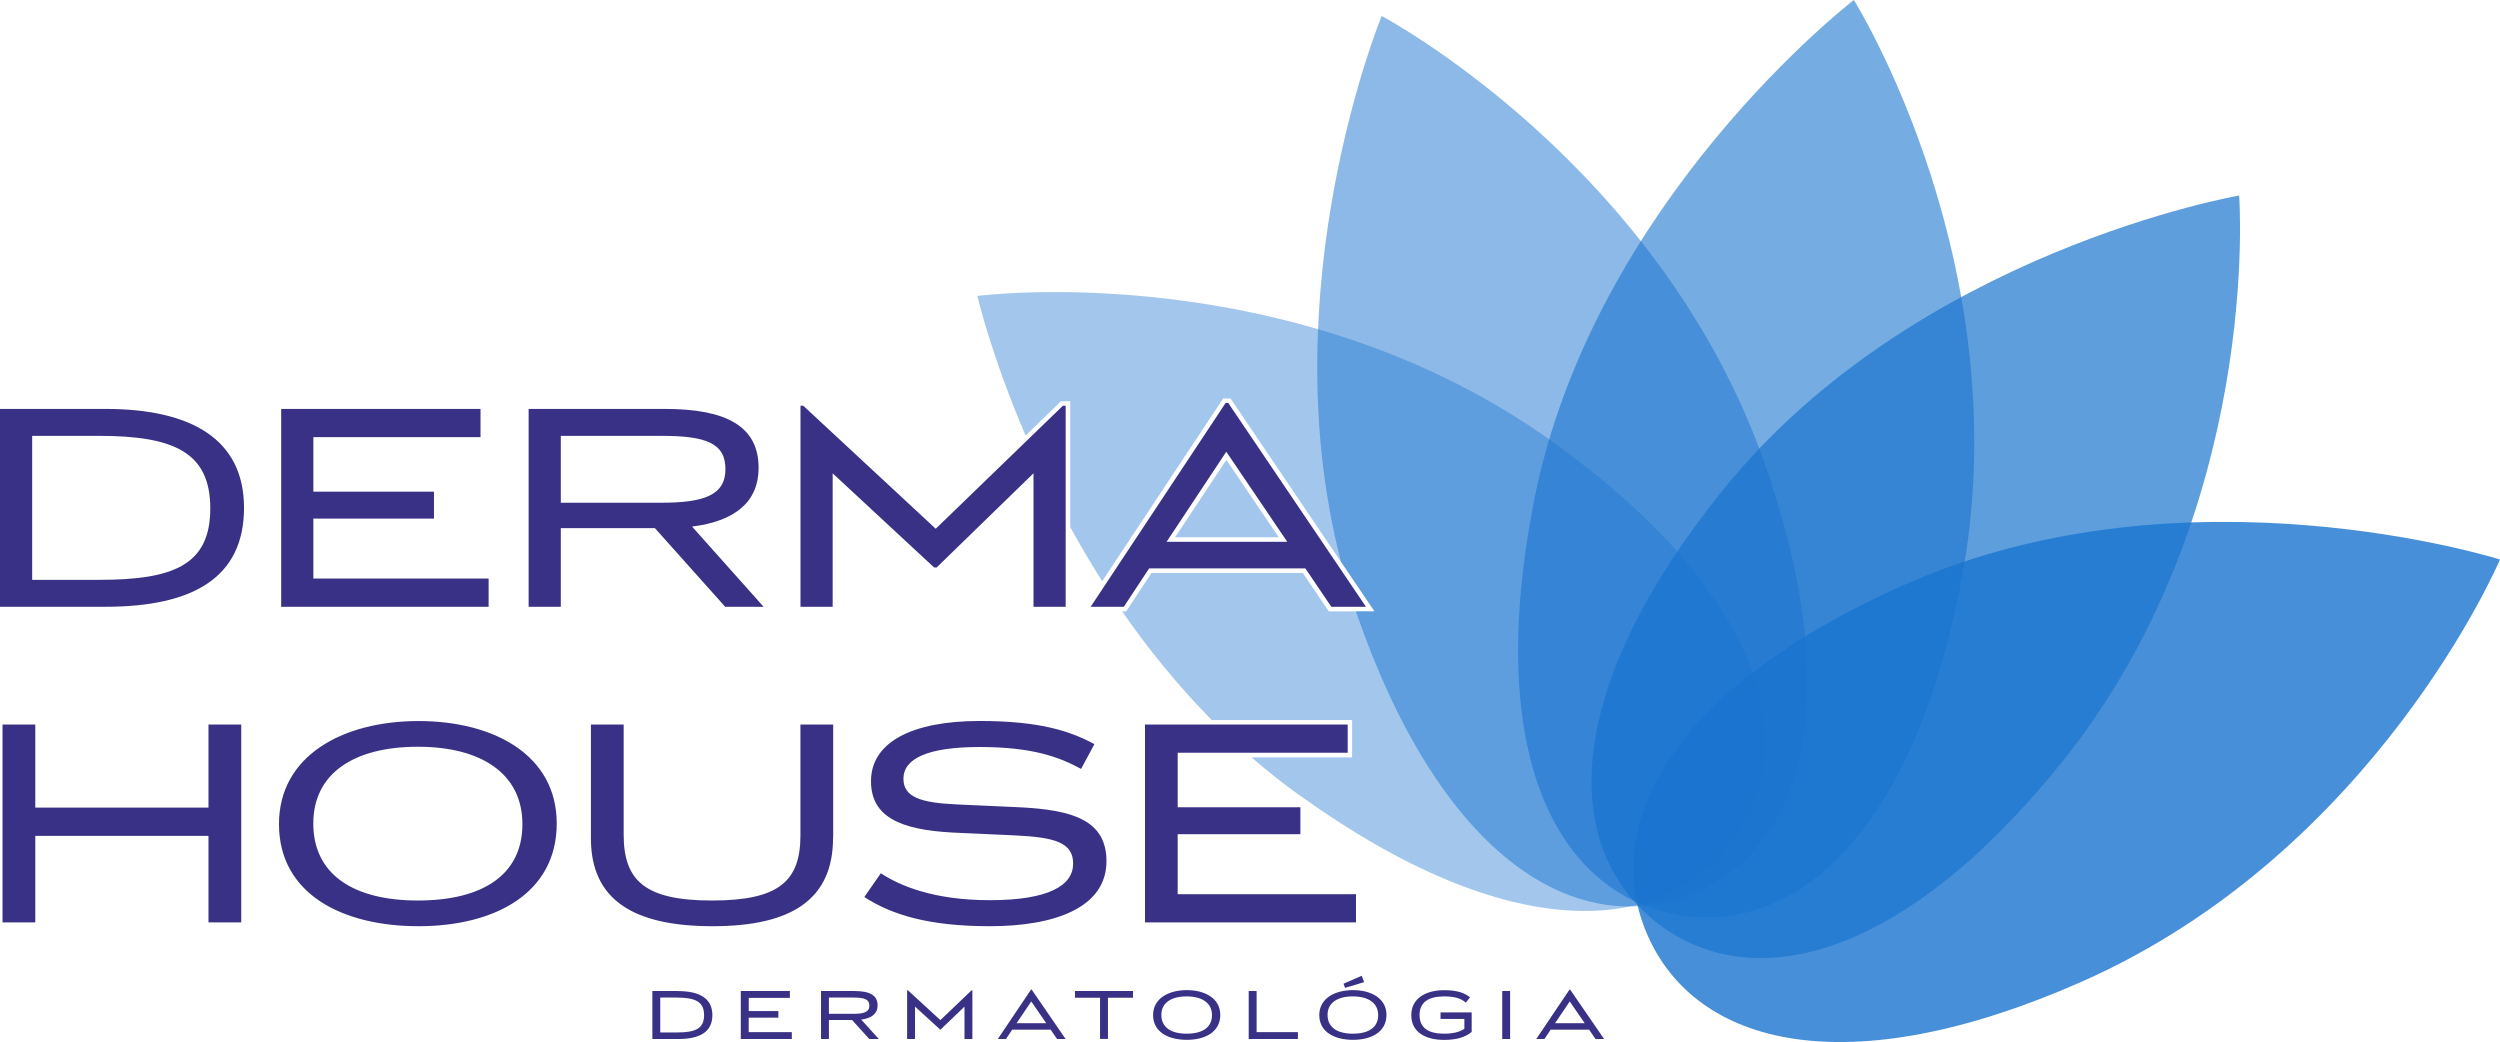
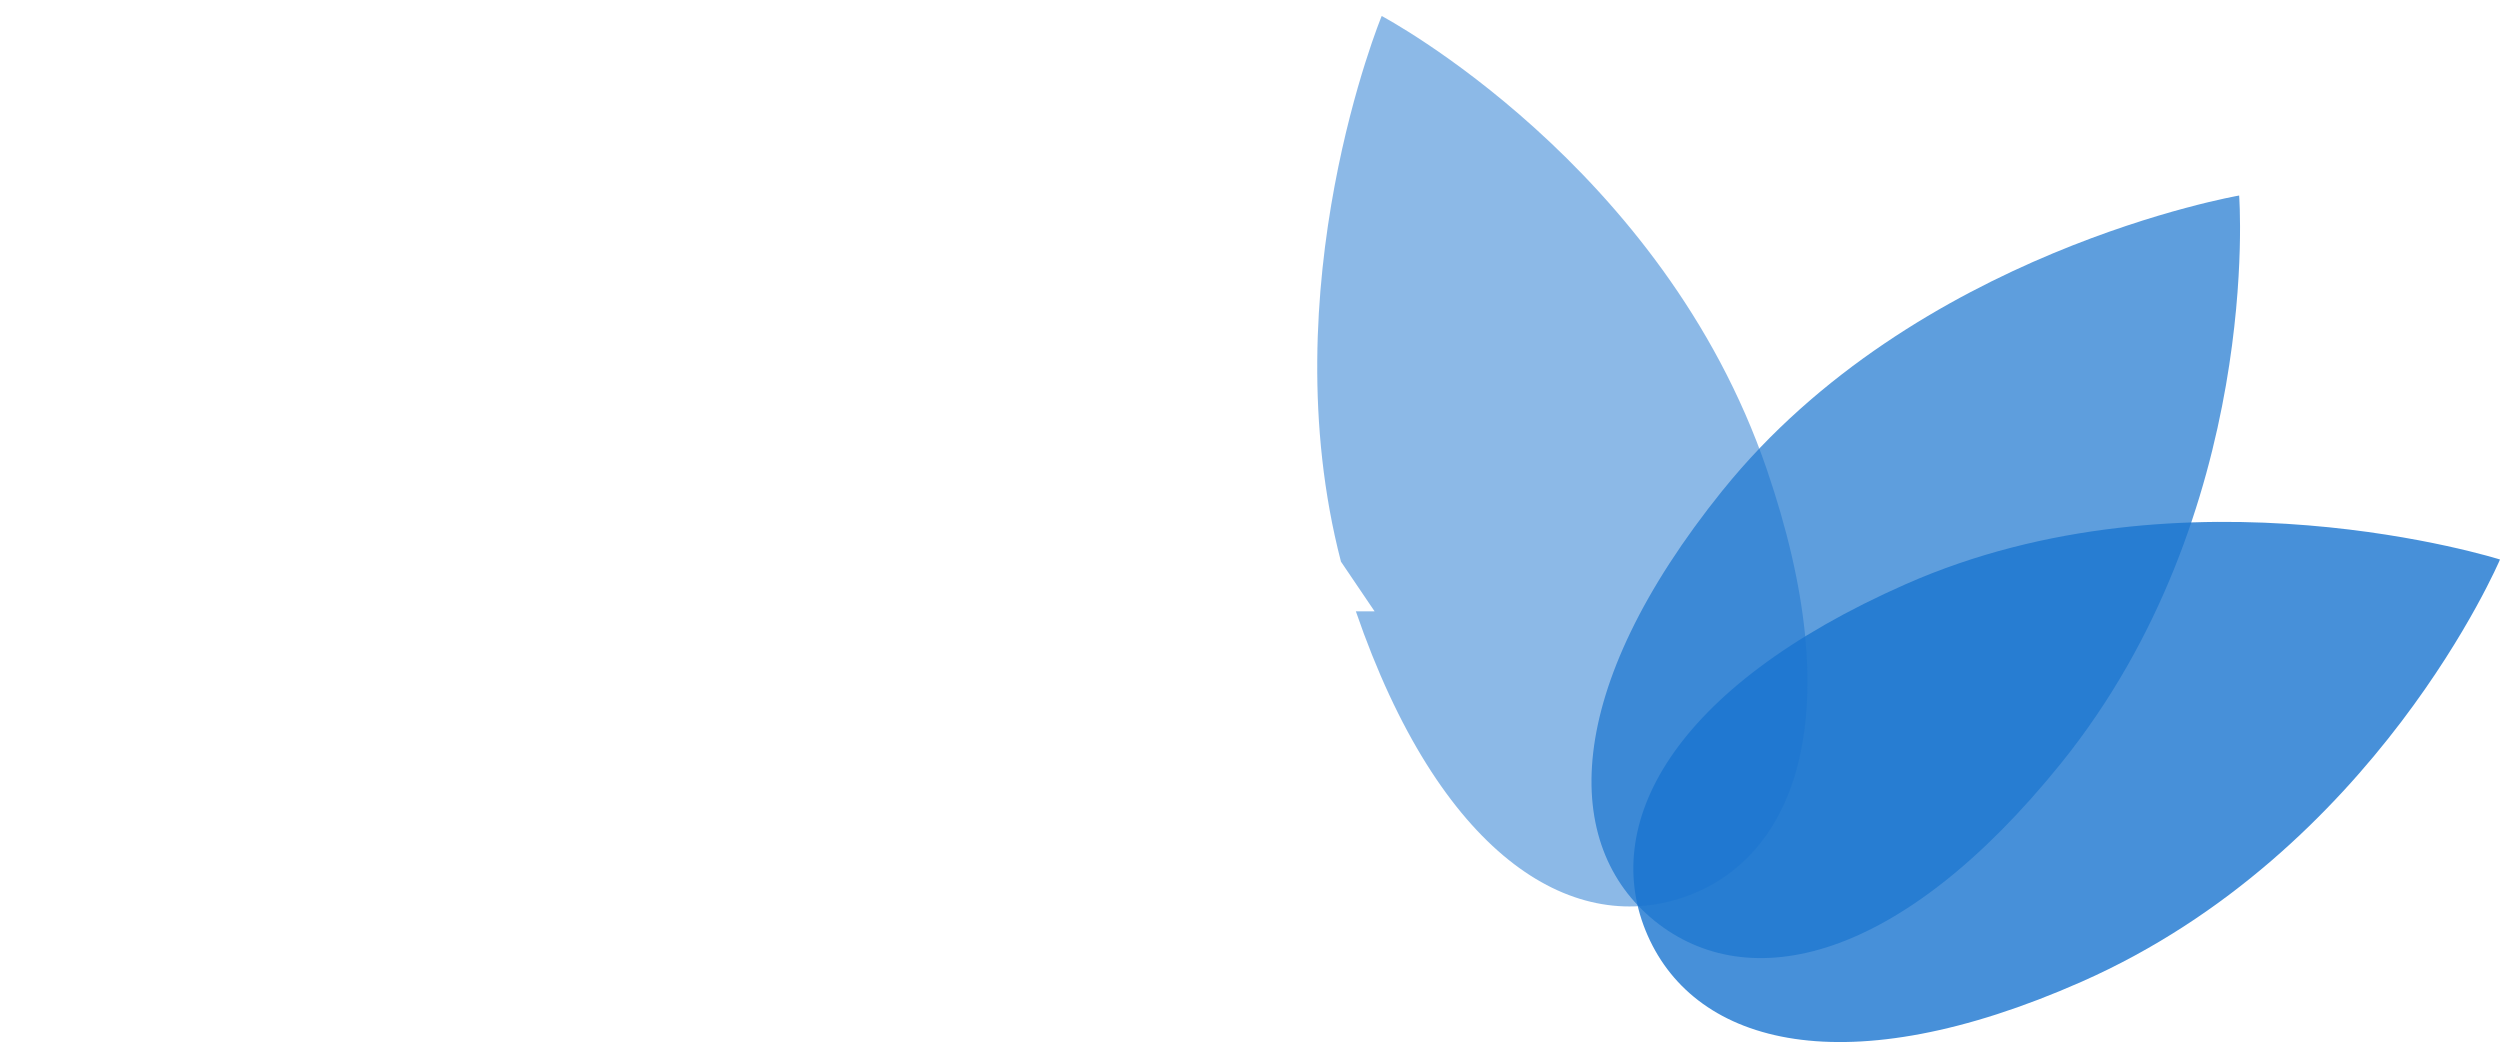
<svg xmlns="http://www.w3.org/2000/svg" xmlns:ns1="http://sodipodi.sourceforge.net/DTD/sodipodi-0.dtd" xmlns:ns2="http://www.inkscape.org/namespaces/inkscape" xml:space="preserve" width="386.14mm" height="160.951mm" style="clip-rule:evenodd;fill-rule:evenodd;image-rendering:optimizeQuality;shape-rendering:geometricPrecision;text-rendering:geometricPrecision" viewBox="0 0 38614.001 16095.073" id="svg25" ns1:docname="Derma House logo final.svg" ns2:version="0.92.1 r15371">
  <defs id="defs4">
    <style type="text/css" id="style2"> .fil5 {fill:#393185;fill-rule:nonzero} .fil4 {fill:#1A75CF;fill-opacity:0.4} .fil3 {fill:#1A75CF;fill-opacity:0.502} .fil2 {fill:#1A75CF;fill-opacity:0.6} .fil1 {fill:#1A75CF;fill-opacity:0.702} .fil0 {fill:#1A75CF;fill-opacity:0.8} </style>
  </defs>
  <g id="Vrstva_x0020_1" transform="translate(-1693,-12952)">
    <g id="_649135648">
      <path class="fil0" d="m 31130,21974 c -3635,1604 -4736,3733 -3987,5429 749,1696 3063,2318 6698,714 4550,-2008 6466,-6523 6466,-6523 0,0 -4843,-1533 -9177,380 z" id="path7" ns2:connector-curvature="0" style="fill:#1a75cf;fill-opacity:0.8" />
      <path class="fil1" d="m 28301,20524 c -2492,3095 -2492,5491 -1048,6654 1444,1163 3785,652 6278,-2442 3119,-3873 2747,-8764 2747,-8764 0,0 -5006,863 -7977,4553 z" id="path9" ns2:connector-curvature="0" style="fill:#1a75cf;fill-opacity:0.702" />
-       <path class="fil2" d="m 25386,20695 c -766,3899 350,6020 2170,6377 1819,357 3654,-1185 4419,-5084 958,-4880 -1648,-9036 -1648,-9036 0,0 -4029,3094 -4941,7742 z" id="path11" ns2:connector-curvature="0" style="fill:#1a75cf;fill-opacity:0.6" />
      <path class="fil3" d="m 22635,22394 c 1288,3744 3311,5017 5063,4417 1754,-601 2571,-2854 1283,-6613 -1612,-4704 -5947,-6999 -5947,-6999 0,0 -1730,4187 -629,8428 l 519,767 h -288 z" id="path13" ns2:connector-curvature="0" style="fill:#1a75cf;fill-opacity:0.502" />
-       <path class="fil4" d="m 21771,25239 c 3226,2320 5619,2188 6701,683 1082,-1506 444,-3815 -2782,-6135 -4038,-2903 -8901,-2264 -8901,-2264 0,0 208,904 745,2156 l 547,-530 h 142 v 1944 c 151,274 315,554 494,836 l 1869,-2823 h 113 l 2223,3289 h -705 l -401,-593 h -2338 l -391,593 h -62 c 397,573 856,1143 1385,1679 h 2167 v 576 h -1553 c 236,205 485,403 746,591 z m -1136,-5184 -792,1195 h 1601 z" id="path15" ns2:connector-curvature="0" style="fill:#1a75cf;fill-opacity:0.4" />
-       <path class="fil5" d="m 12169,28259 h -400 v 741 h 400 c 334,0 527,-109 527,-370 0,-256 -199,-370 -527,-370 z m -278,101 h 254 c 289,0 423,64 423,272 0,214 -144,267 -423,267 h -254 z m 1367,209 v -204 h 635 v -106 h -758 v 741 h 788 v -106 h -666 v -224 h 458 v -101 h -458 z m 2009,431 -272,-300 c 165,-20 253,-94 253,-220 0,-156 -122,-221 -356,-221 h -518 v 741 h 122 v -294 h 357 l 267,294 h 146 z m -771,-640 h 382 c 170,0 243,27 243,125 0,97 -82,126 -243,126 h -382 z m 1331,140 386,353 h 9 l 368,-353 v 500 h 122 v -753 h -11 l -483,461 -503,-461 h -11 v 753 h 122 v -500 z m 2193,500 h 132 l -524,-763 h -10 l -513,763 h 126 l 96,-144 h 594 z m -399,-581 232,337 h -458 l 227,-337 z m 676,-56 h 387 v 636 h 122 v -636 h 387 v -104 h -896 z m 2244,266 c 0,-256 -235,-384 -517,-384 -283,0 -521,129 -521,386 0,261 236,382 521,382 285,0 517,-123 517,-385 z m -910,0 c 0,-188 152,-287 391,-287 239,0 391,102 391,290 0,192 -152,286 -391,286 -239,0 -391,-96 -391,-289 z m 1471,265 v -635 h -122 v 741 h 760 v -106 z m 1343,-747 23,63 294,-88 -36,-99 -281,123 z m 663,482 c 0,-256 -235,-384 -517,-384 -283,0 -521,129 -521,386 0,261 236,382 521,382 285,0 517,-123 517,-385 z m -910,0 c 0,-188 152,-287 391,-287 239,0 391,102 391,290 0,192 -152,286 -391,286 -239,0 -391,-96 -391,-289 z m 2113,61 v 152 c -58,40 -151,76 -313,76 -241,0 -379,-88 -379,-289 0,-196 138,-287 379,-287 186,0 268,39 336,96 l 65,-82 c -93,-75 -216,-110 -399,-110 -289,0 -509,129 -509,386 0,261 218,382 509,382 194,0 332,-45 424,-123 v -302 h -481 v 101 z m 585,310 h 122 v -741 h -122 z m 1441,0 h 132 l -524,-763 h -10 l -513,763 h 126 l 96,-144 h 594 z m -399,-581 232,337 h -458 l 227,-337 z" id="path17" ns2:connector-curvature="0" style="fill:#393185;fill-rule:nonzero" />
-       <path class="fil5" d="M 3319,19268 H 1693 v 3056 h 1626 c 1356,0 2143,-451 2143,-1528 0,-1058 -811,-1528 -2143,-1528 z m -1129,416 h 1033 c 1173,0 1718,264 1718,1122 0,882 -584,1102 -1718,1102 H 2190 v -2223 z m 4343,862 v -842 h 2582 v -436 H 6036 v 3056 h 3204 v -436 H 6533 v -926 h 1863 v -416 z m 6954,1778 -1105,-1239 c 671,-83 1028,-387 1028,-906 0,-642 -497,-911 -1448,-911 H 9858 v 3056 h 497 v -1215 h 1453 l 1086,1215 h 594 z m -3132,-2640 h 1554 c 690,0 989,113 989,514 0,402 -333,519 -989,519 h -1554 z m 4198,578 1568,1455 h 39 l 1496,-1455 v 2062 h 497 v -3105 h -43 l -1964,1900 -2046,-1900 h -43 v 3105 h 497 v -2062 z m 7702,2062 h 536 l -2128,-3149 h -39 l -2085,3149 h 512 l 391,-593 h 2413 l 401,593 z m -1621,-2395 941,1391 h -1863 z" id="path19" ns2:connector-curvature="0" style="fill:#393185;fill-rule:nonzero" />
-       <path class="fil5" d="m 1732,27199 h 506 v -1337 h 2675 v 1337 h 506 v -3056 h -506 v 1283 H 2238 v -1283 h -506 z m 8560,-1528 c 0,-1058 -972,-1582 -2135,-1582 -1168,0 -2155,534 -2155,1592 0,1077 977,1577 2155,1577 1178,0 2135,-509 2135,-1587 z m -3760,0 c 0,-774 628,-1185 1615,-1185 987,0 1615,421 1615,1195 0,793 -628,1180 -1615,1180 -987,0 -1615,-397 -1615,-1190 z m 8030,220 v -1748 h -506 v 1714 c 0,710 -339,1004 -1365,1004 -1026,0 -1365,-299 -1365,-1014 v -1704 h -506 v 1758 c 0,940 643,1357 1880,1357 1237,0 1860,-426 1860,-1366 z m 3706,402 c 0,333 -373,563 -1286,563 -874,0 -1394,-225 -1684,-416 l -255,367 c 422,274 991,451 1939,451 996,0 1801,-284 1801,-1004 0,-637 -530,-793 -1340,-833 l -967,-44 c -564,-25 -829,-113 -829,-397 0,-313 378,-490 1178,-490 820,0 1232,157 1566,338 l 206,-382 c -388,-211 -869,-358 -1772,-358 -1045,0 -1679,328 -1679,930 0,553 456,749 1252,793 l 967,44 c 628,29 903,113 903,436 v 0 z m 1615,-872 v -842 h 2626 v -436 h -3131 v 3056 h 3259 v -436 h -2754 v -926 h 1895 v -416 z" id="path21" ns2:connector-curvature="0" style="fill:#393185;fill-rule:nonzero" />
    </g>
  </g>
</svg>